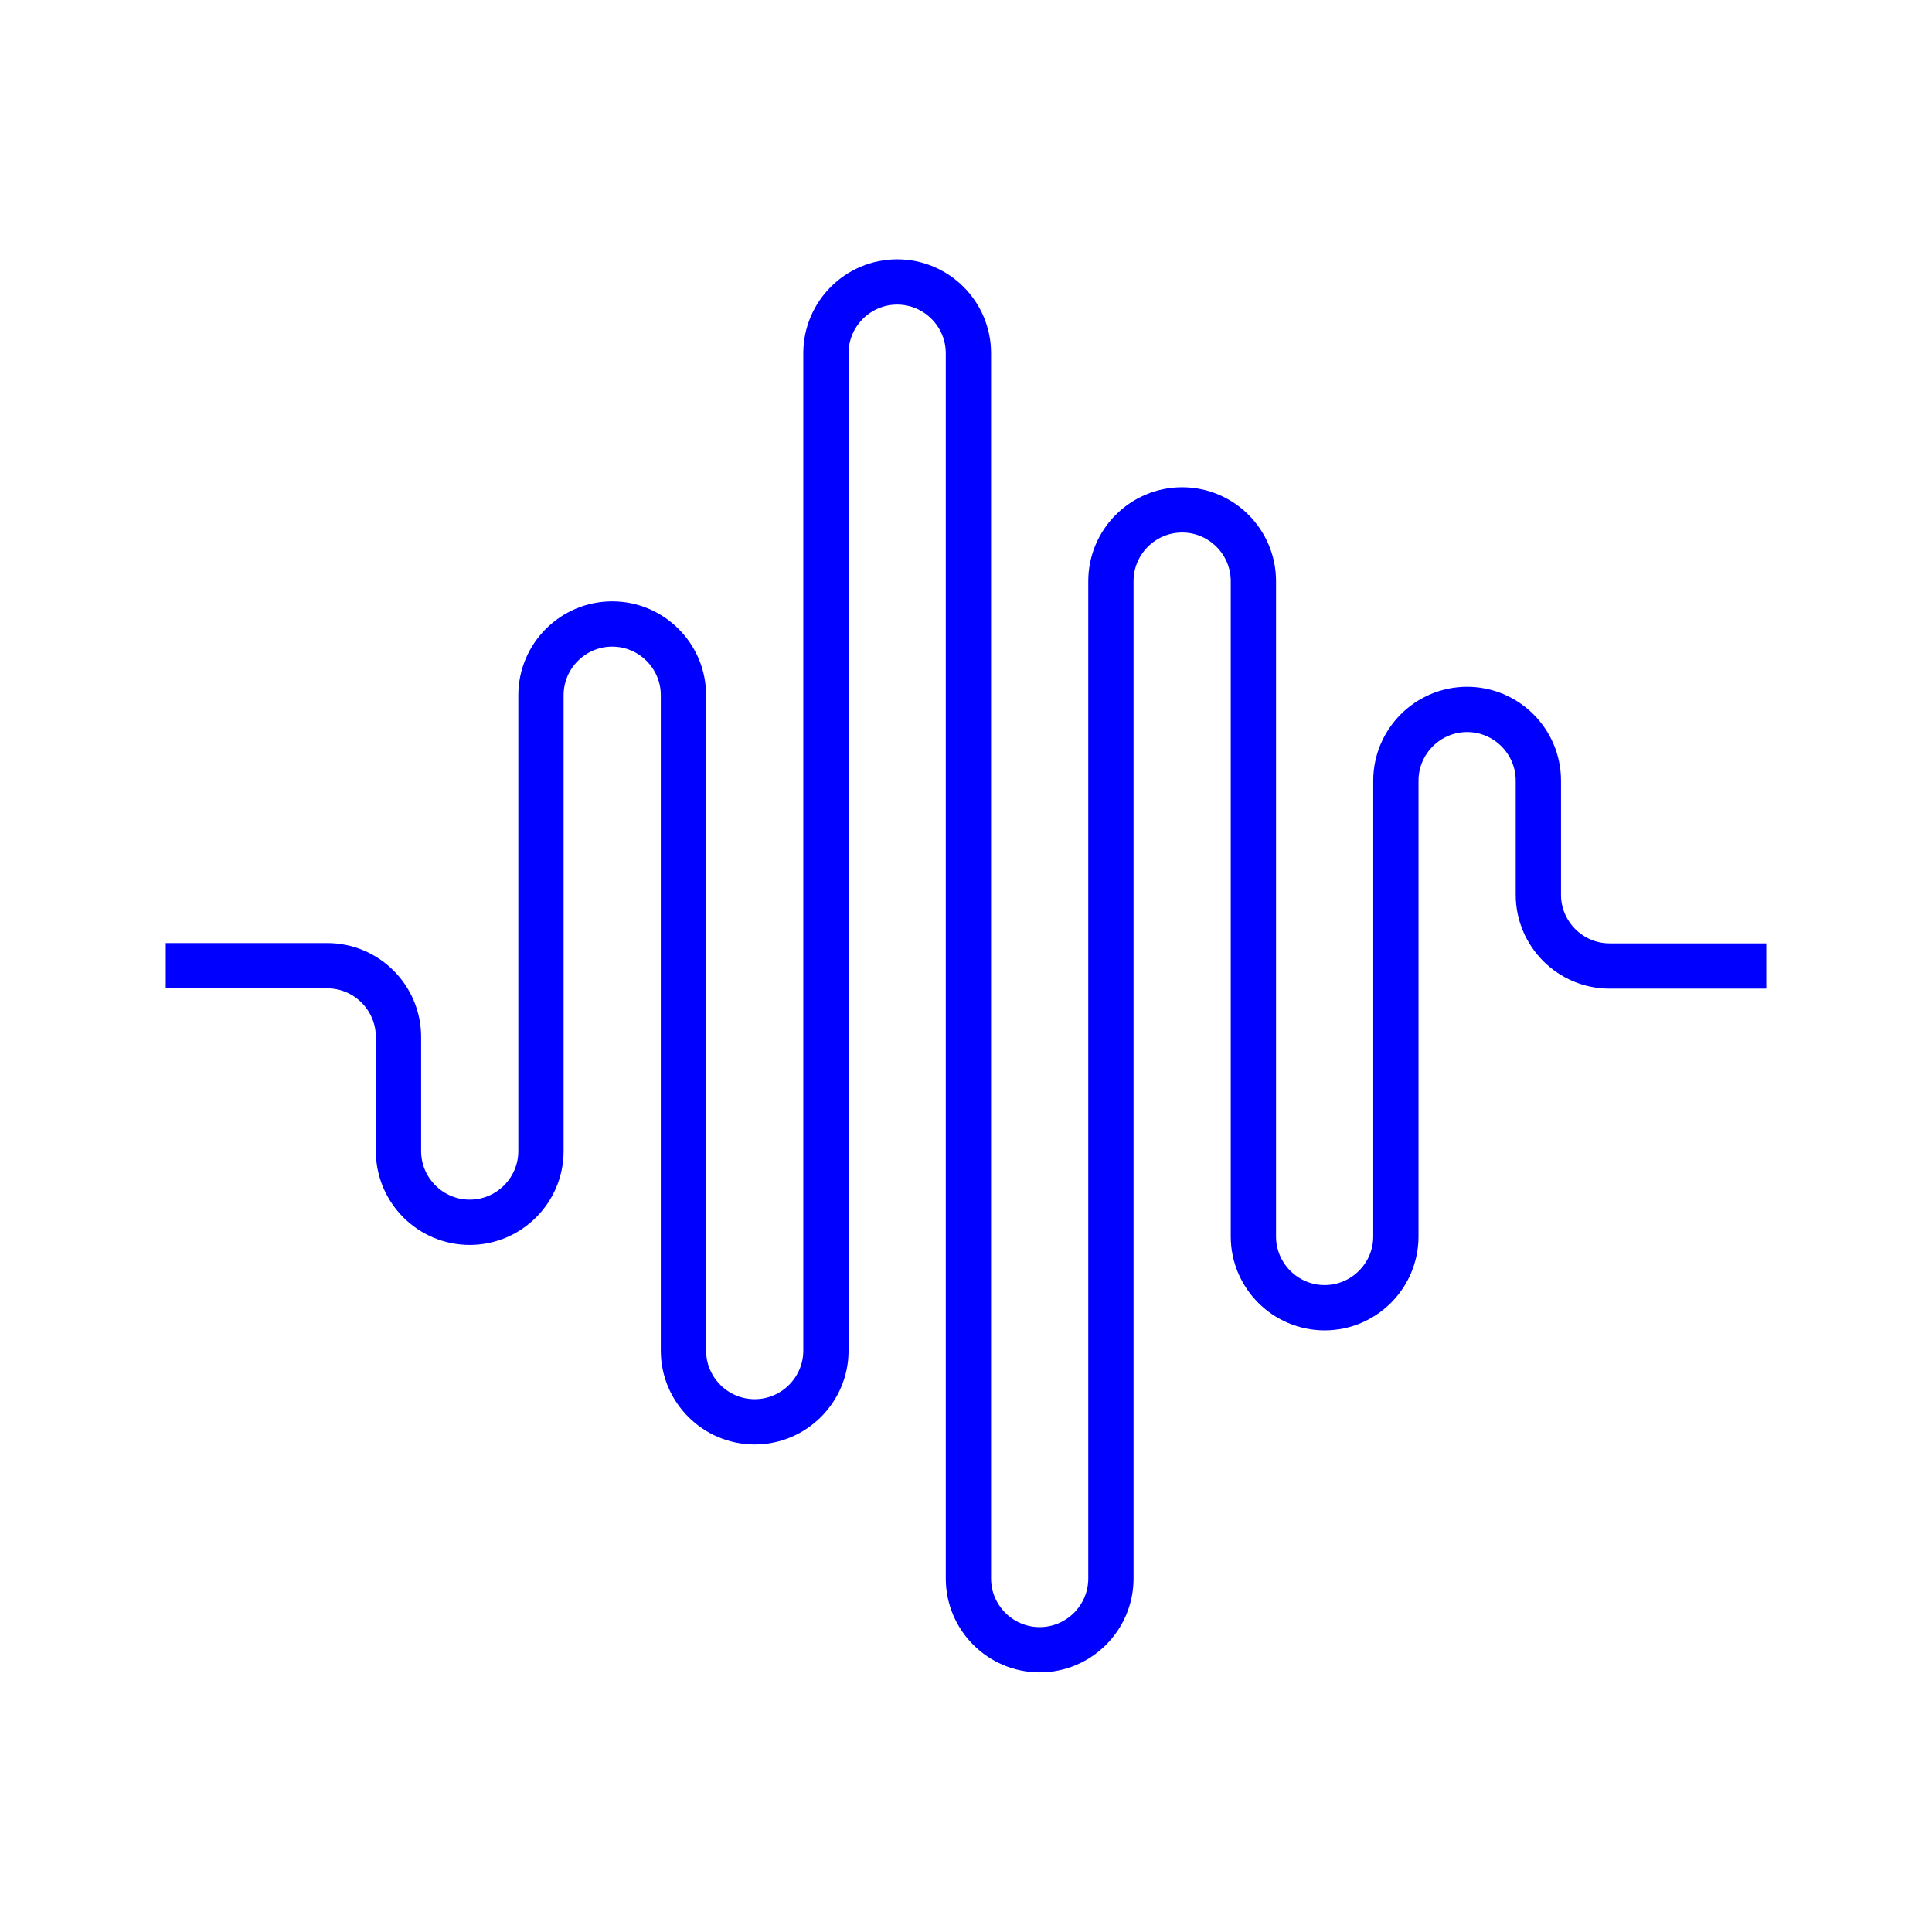
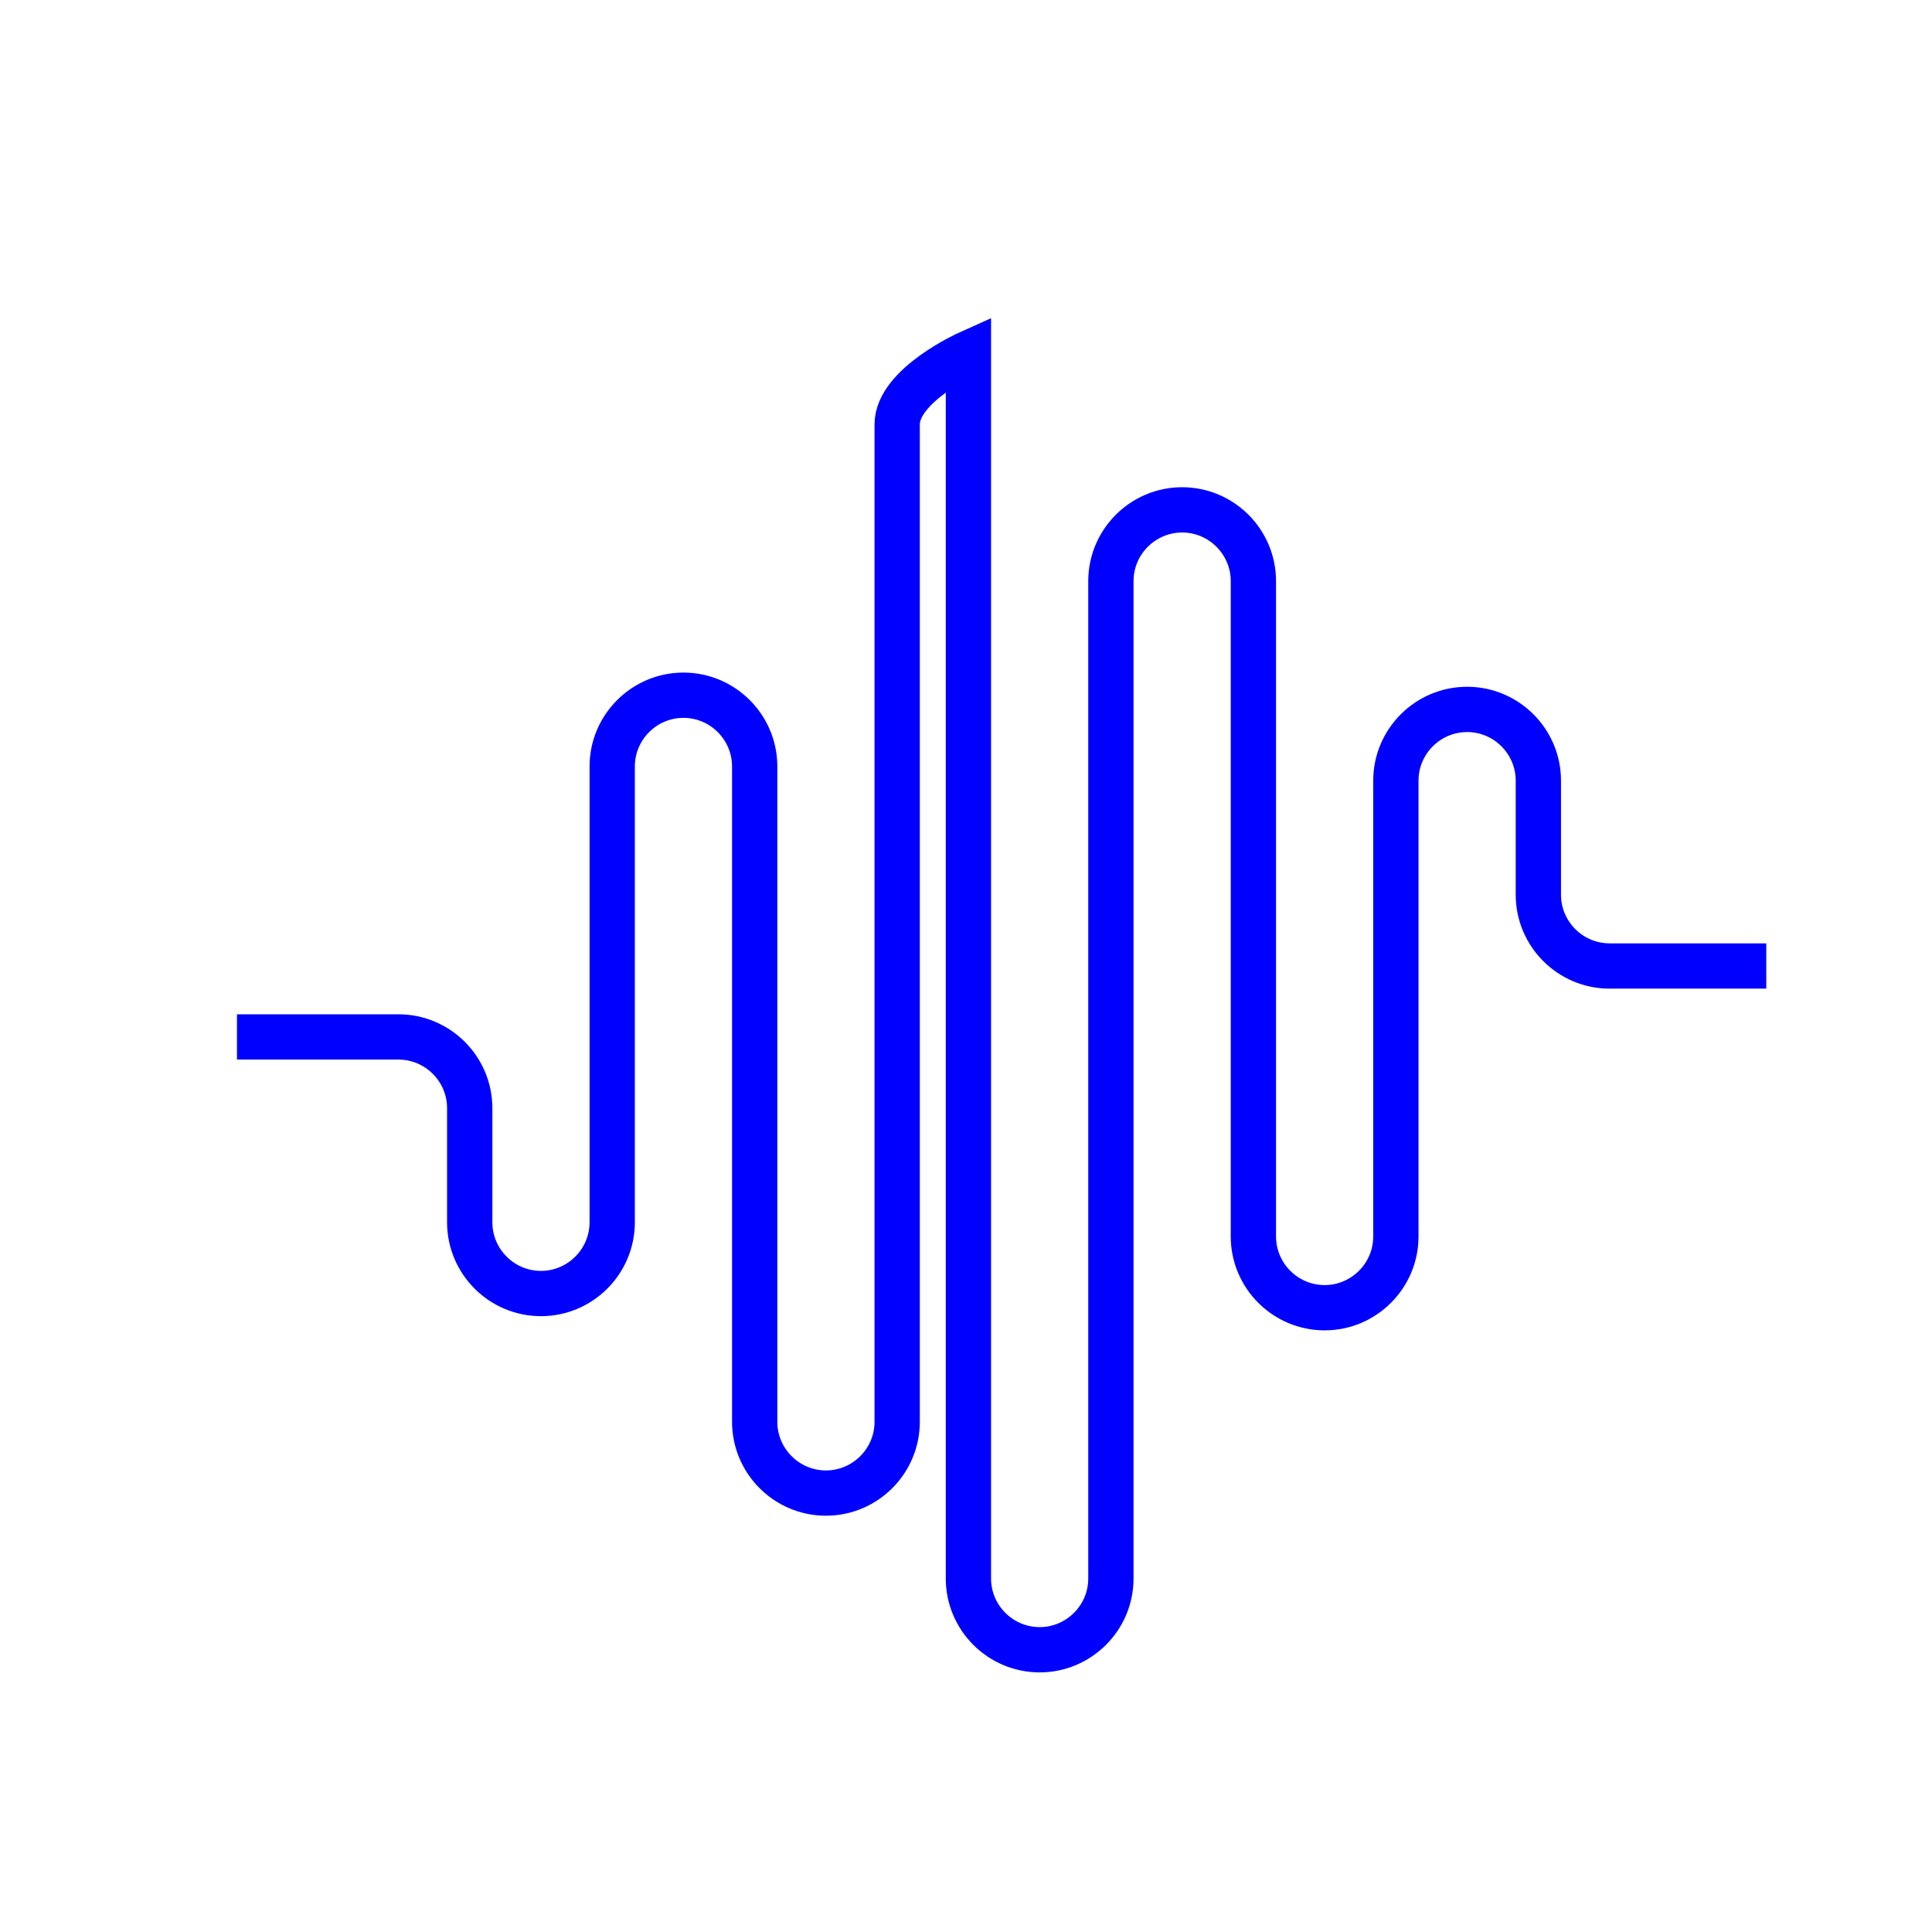
<svg xmlns="http://www.w3.org/2000/svg" id="Layer_1" viewBox="0 0 64 64">
-   <path d="M58.51,32h-5.19c-1.3,0-2.36-1.06-2.36-2.36v-3.78c0-1.3-1.06-2.36-2.36-2.36s-2.36,1.06-2.36,2.36v15.1c0,1.3-1.06,2.36-2.36,2.36s-2.36-1.06-2.36-2.36v-21.71c0-1.3-1.06-2.36-2.36-2.36s-2.36,1.06-2.36,2.36v33.04c0,1.3-1.06,2.36-2.36,2.36s-2.36-1.06-2.36-2.36V11.7c0-1.3-1.06-2.36-2.36-2.36s-2.36,1.06-2.36,2.36v33.04c0,1.3-1.06,2.36-2.36,2.36s-2.36-1.06-2.36-2.36v-21.71c0-1.3-1.06-2.36-2.36-2.36s-2.36,1.06-2.36,2.36v15.1c0,1.3-1.06,2.36-2.36,2.36s-2.36-1.06-2.36-2.36v-3.78c0-1.3-1.06-2.36-2.36-2.36h-5.35" style="fill:none; stroke:blue; stroke-miterlimit:10; stroke-width:1.5px;" />
+   <path d="M58.51,32h-5.19c-1.3,0-2.36-1.06-2.36-2.36v-3.78c0-1.3-1.06-2.36-2.36-2.36s-2.36,1.06-2.36,2.36v15.1c0,1.3-1.06,2.36-2.36,2.36s-2.36-1.06-2.36-2.36v-21.71c0-1.3-1.06-2.36-2.36-2.36s-2.36,1.06-2.36,2.36v33.04c0,1.3-1.06,2.36-2.36,2.36s-2.36-1.06-2.36-2.36V11.7s-2.36,1.06-2.36,2.36v33.04c0,1.3-1.06,2.36-2.36,2.36s-2.36-1.06-2.36-2.36v-21.71c0-1.3-1.06-2.36-2.36-2.36s-2.36,1.06-2.36,2.36v15.1c0,1.3-1.06,2.36-2.36,2.36s-2.36-1.06-2.36-2.36v-3.78c0-1.3-1.06-2.36-2.36-2.36h-5.35" style="fill:none; stroke:blue; stroke-miterlimit:10; stroke-width:1.5px;" />
</svg>